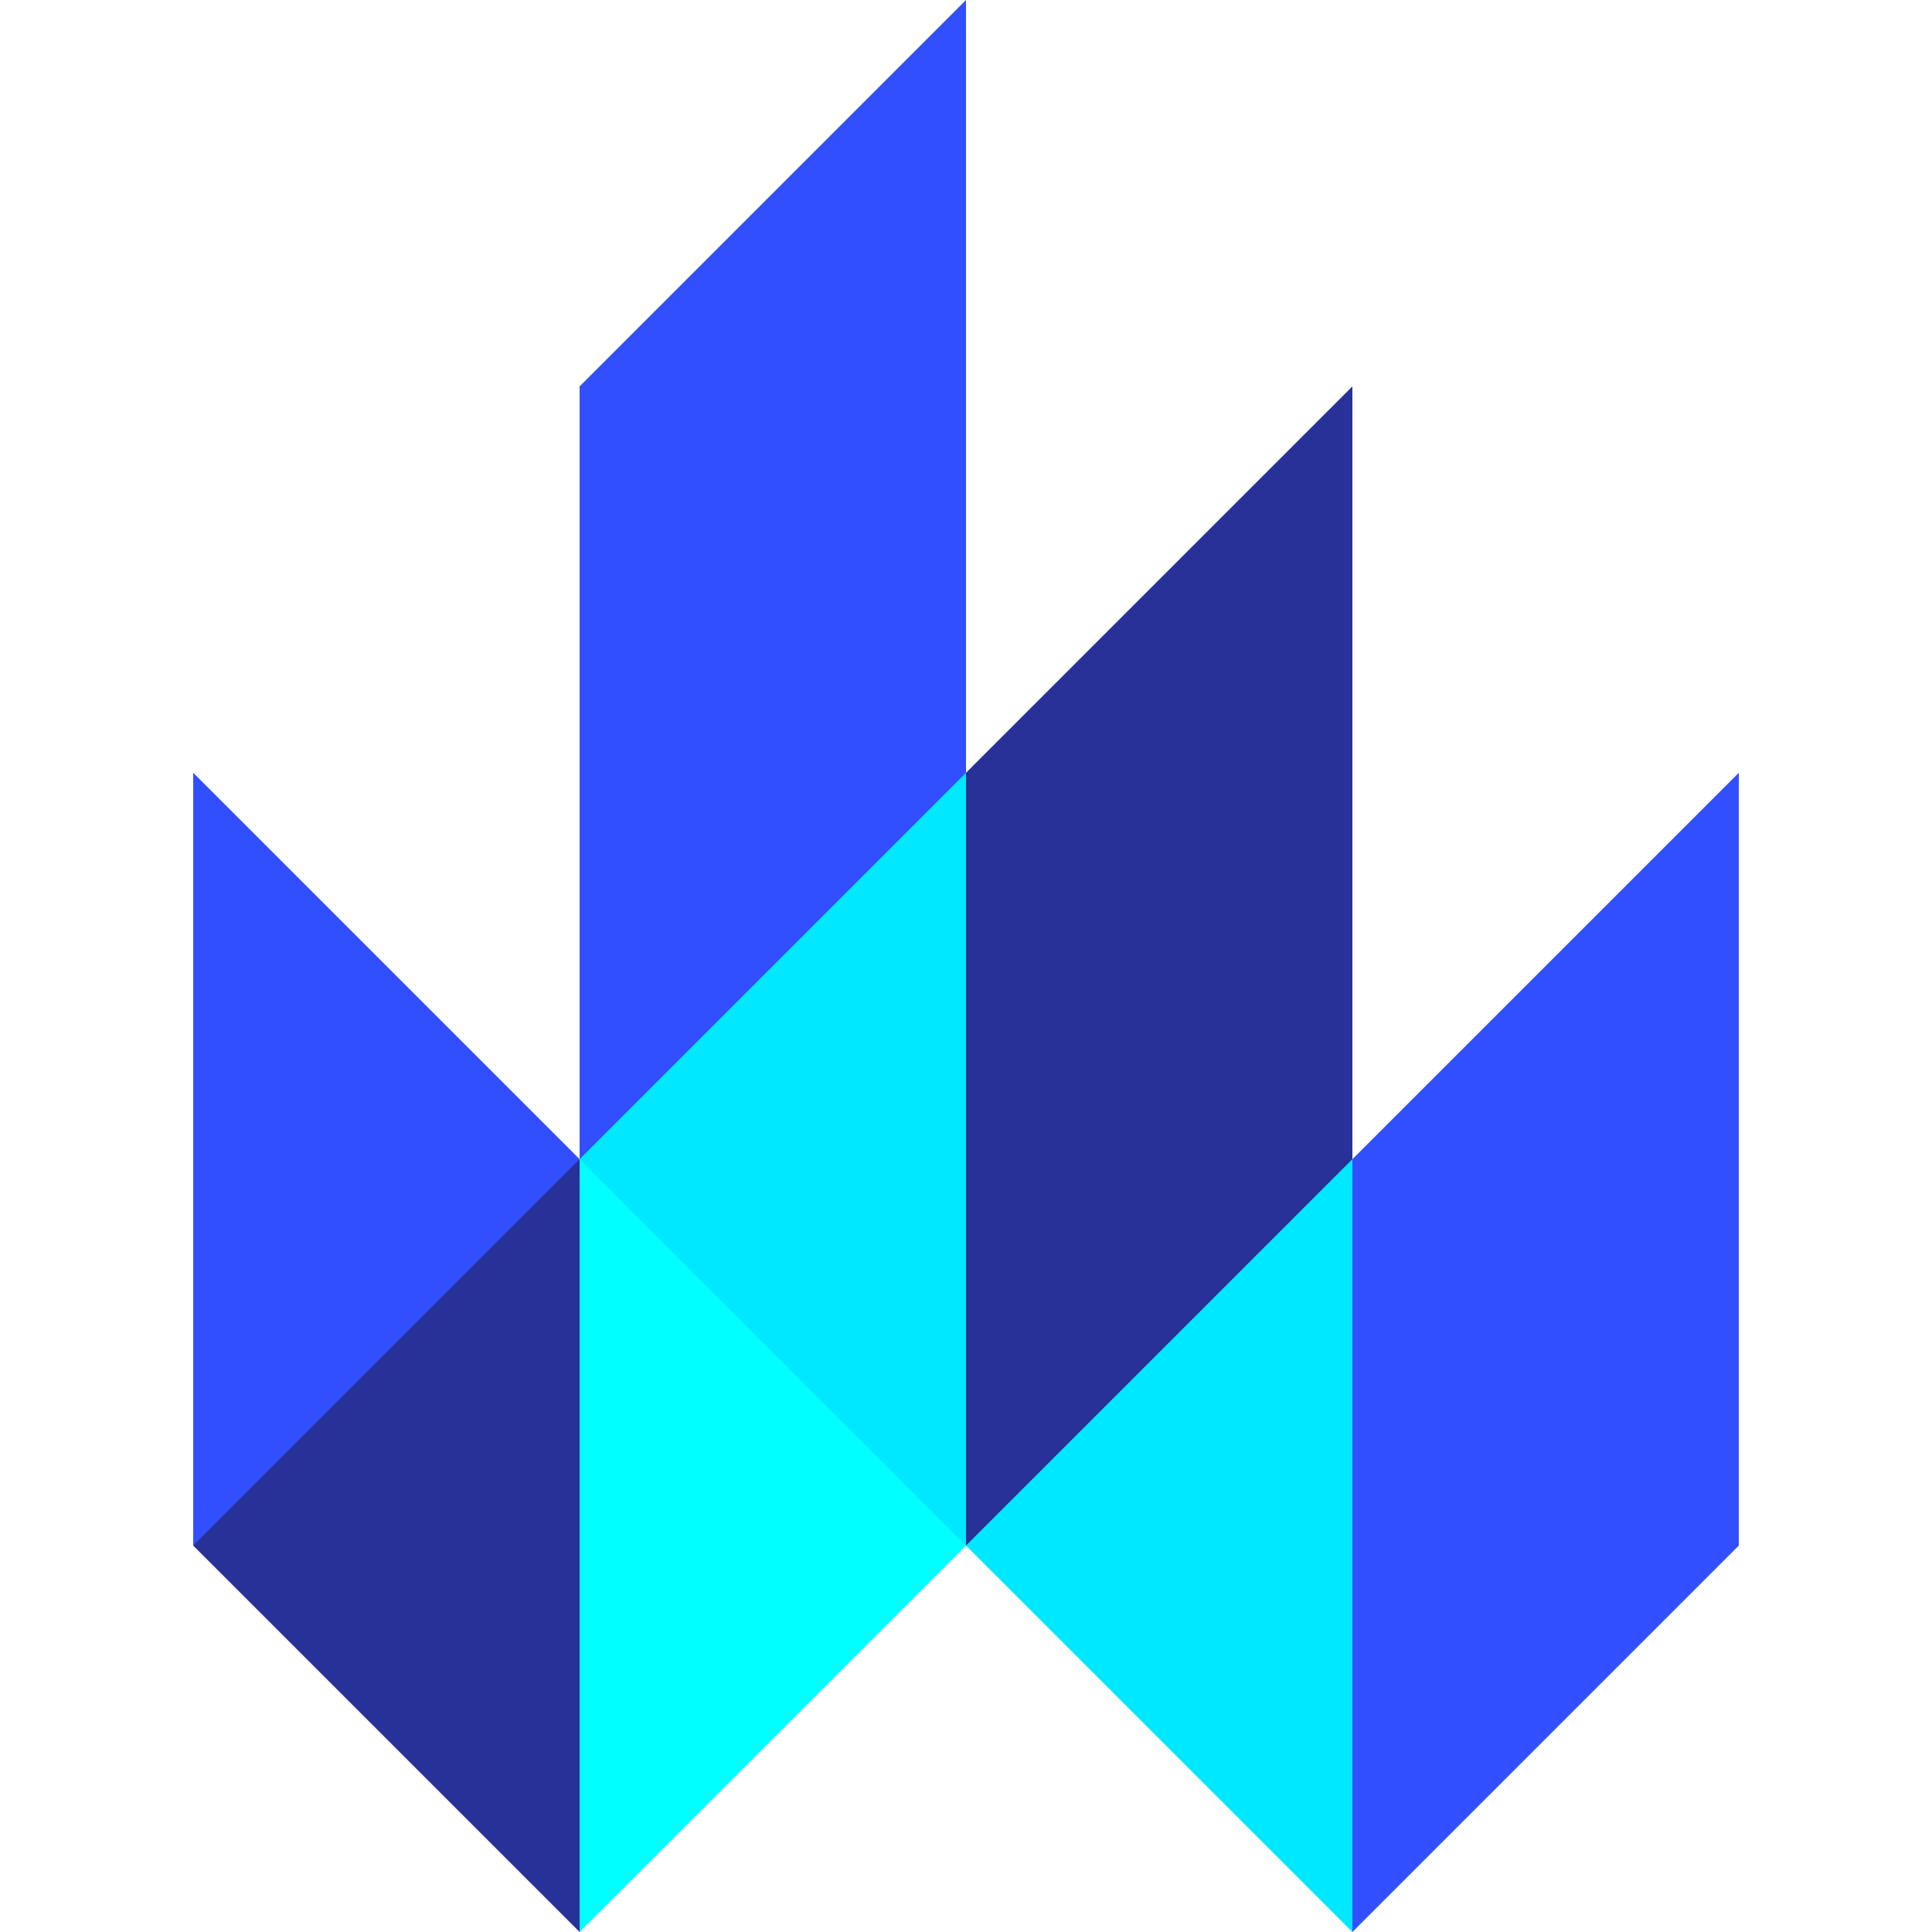
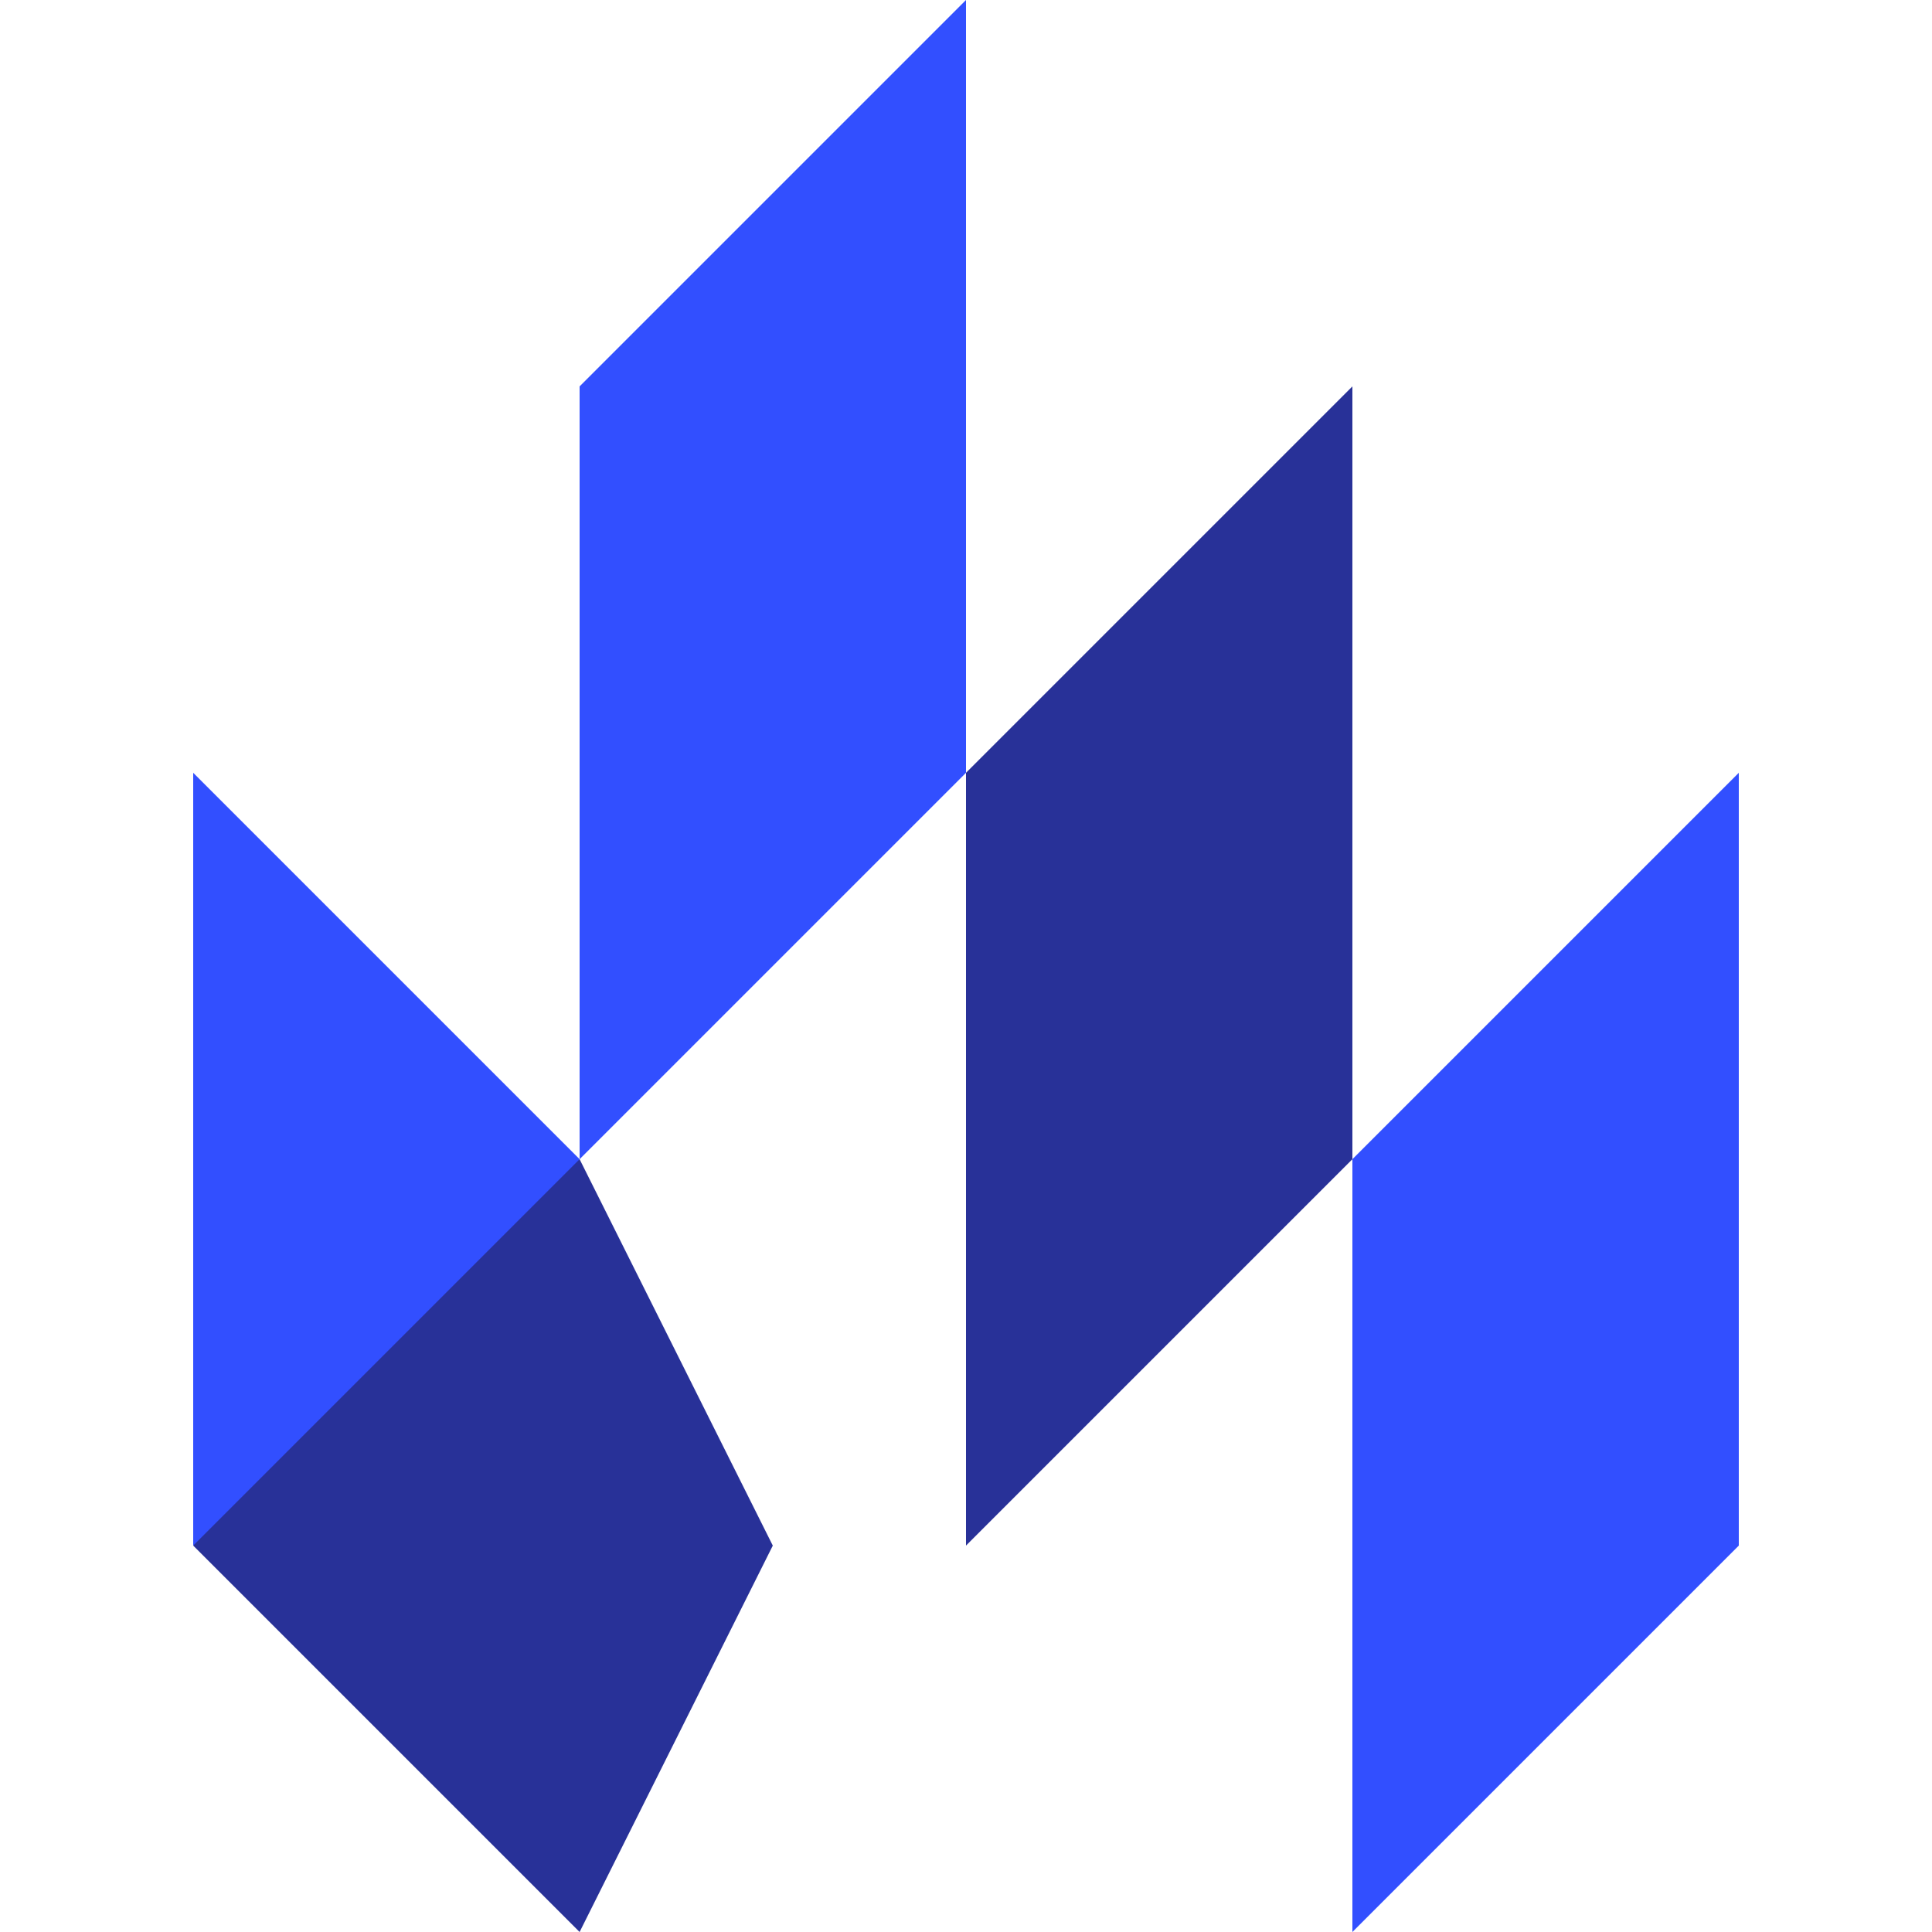
<svg xmlns="http://www.w3.org/2000/svg" width="100" height="100" viewBox="0 0 100 100" fill="none">
  <g id="lit">
    <g id="lit_2">
-       <path id="Vector" d="M30 60L40 30L85 75L70 100L50 80H40" fill="#00E8FF" />
      <path id="Vector_2" d="M50 80V40L70 20V60M10 80L30 100L40 80L30 60H20" fill="#283198" />
      <path id="Vector_3" d="M30 60V20L50 -0V40M70 100V60L90 40V80M10 80V40L30 60" fill="#324FFF" />
-       <path id="Vector_4" d="M30 100V60L50 80" fill="#00FFFF" />
    </g>
  </g>
</svg>